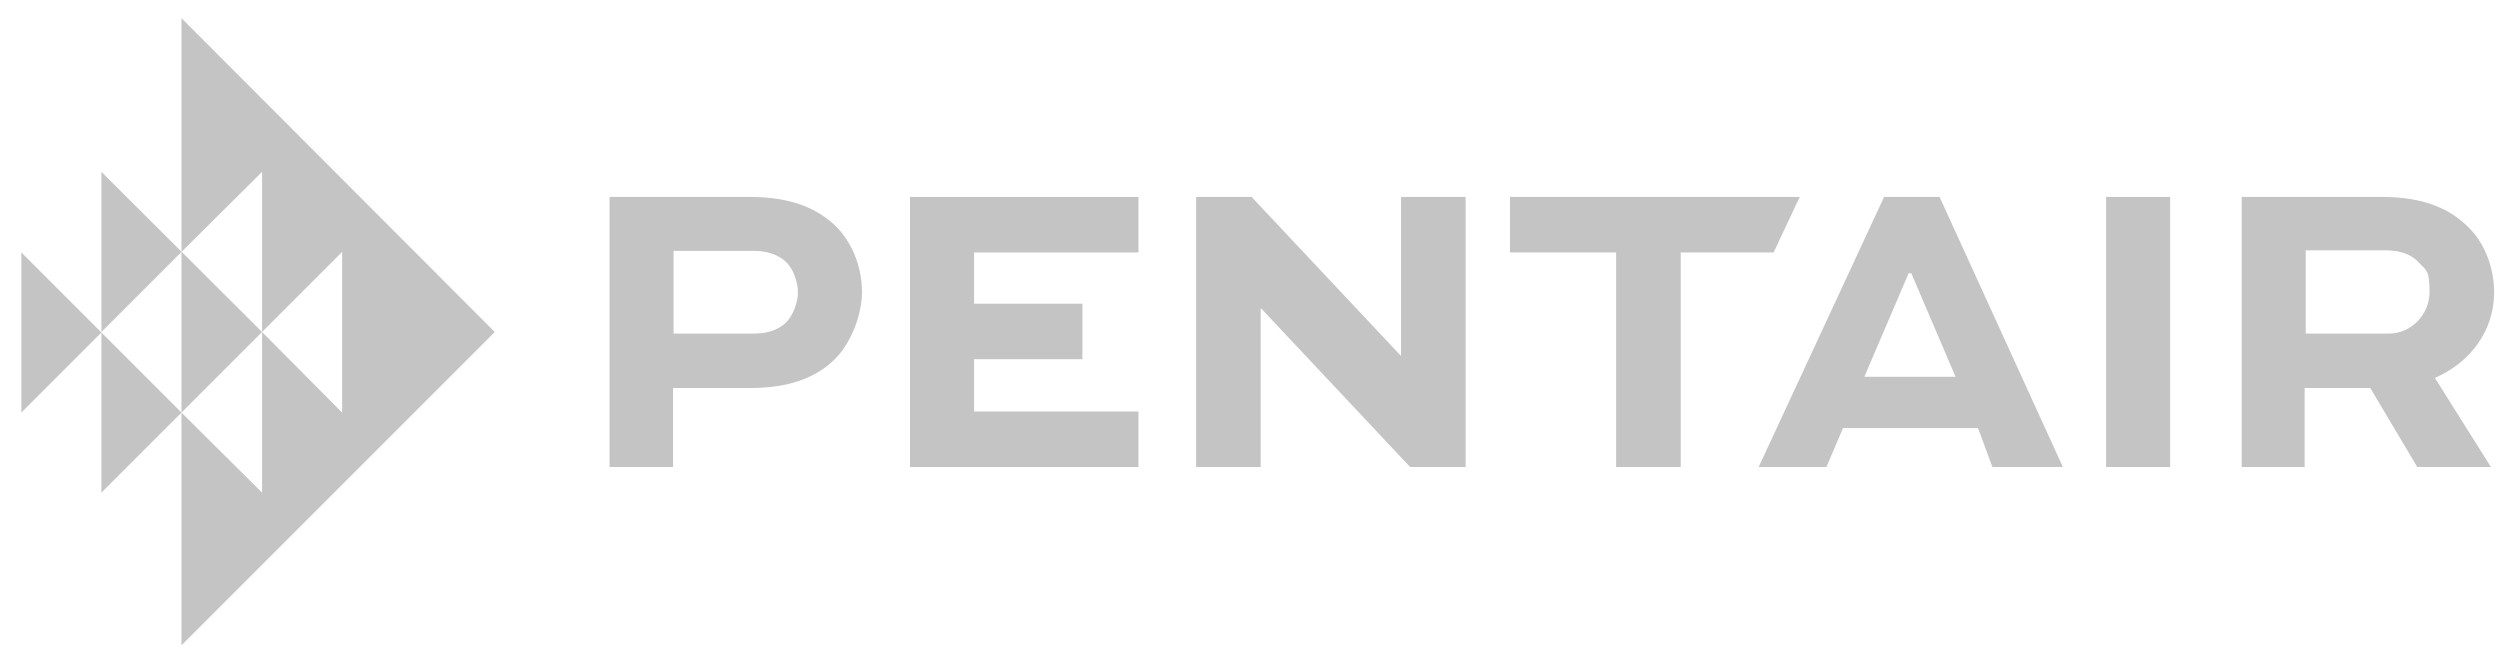
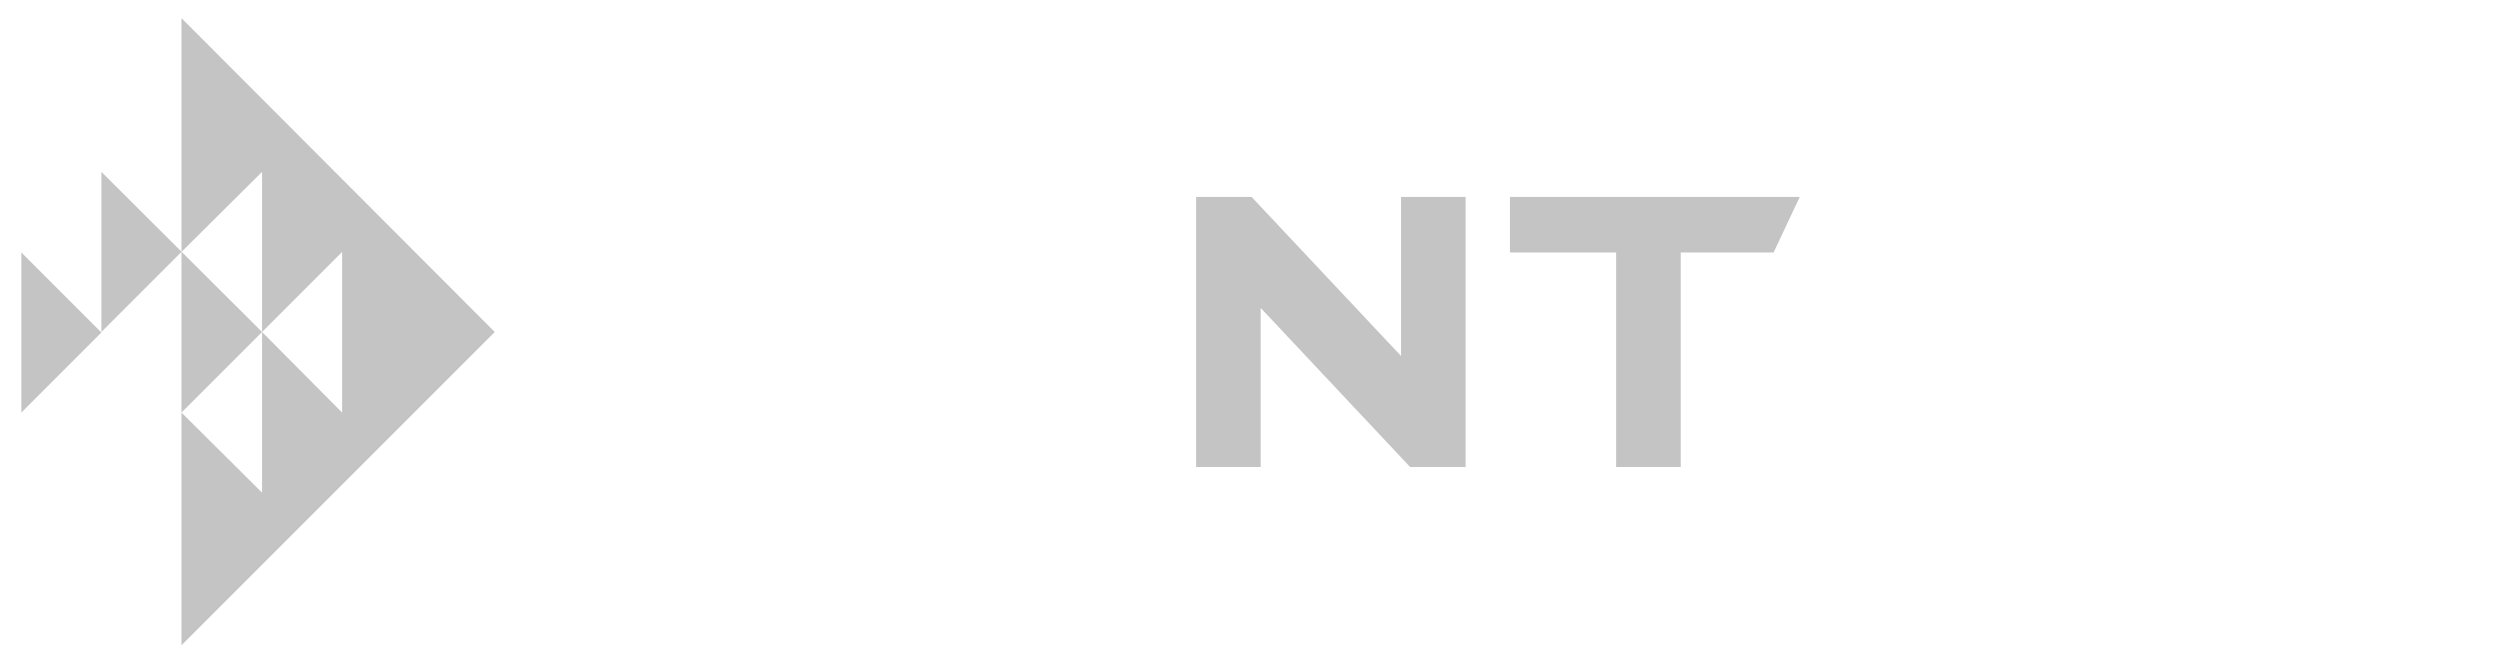
<svg xmlns="http://www.w3.org/2000/svg" version="1.1" viewBox="0 0 468.4 122.1">
  <defs>
    <style>
      .cls-1, .cls-2 {
        fill: #c4c4c4;
      }

      .cls-2 {
        fill-rule: evenodd;
      }
    </style>
  </defs>
  <g>
    <g id="Layer_1">
-       <path class="cls-1" d="M19,92.3l15-15-15-15v30.1ZM19,62.2h0s0,0,0,0h0ZM4,77.3l15-15-15-15v30.1Z" />
+       <path class="cls-1" d="M19,92.3v30.1ZM19,62.2h0s0,0,0,0h0ZM4,77.3l15-15-15-15v30.1Z" />
      <polygon class="cls-2" points="19 32.2 19 62.2 34 47.2 34 77.3 49.1 62.2 19 32.2" />
      <polygon class="cls-2" points="64.1 47.2 64.1 77.3 49.1 62.2 49.1 92.3 34 77.3 34 120.9 92.7 62.2 34 3.4 34 47.2 49.1 32.2 49.1 62.2 64.1 47.2" />
      <g>
-         <path class="cls-1" d="M114.2,87.5v-50.6h26.4c7.7,0,12.9,2.2,16.5,6,2.9,3.2,4.4,7.6,4.4,11.8s-2,9.6-5.2,12.7c-3.4,3.3-8.3,5.3-15.8,5.3h-14.4v14.8h-12ZM126.2,47v15.5h14.8c2.1,0,4.4-.3,6.3-2.1,1.3-1.3,2.2-3.8,2.2-5.6s-.8-4.2-2-5.5c-1.9-1.9-4.3-2.3-6.5-2.3h-14.8Z" />
-         <polygon class="cls-1" points="202.8 67.3 182.5 67.3 182.5 77.1 213.3 77.1 213.3 87.5 170.5 87.5 170.5 36.9 213.3 36.9 213.3 47.3 182.5 47.3 182.5 56.9 202.8 56.9 202.8 67.3" />
        <polygon class="cls-1" points="262.5 36.9 262.5 66.7 234.5 36.9 224.1 36.9 224.1 87.5 236.2 87.5 236.2 57.8 236.3 57.8 264.2 87.5 274.6 87.5 274.6 36.9 262.5 36.9" />
        <polygon class="cls-1" points="282.9 36.9 337.2 36.9 332.3 47.3 314.9 47.3 314.9 87.5 302.8 87.5 302.8 47.3 282.9 47.3 282.9 36.9" />
-         <path class="cls-1" d="M363.3,36.9h-10.3l-23.5,50.6h12.7l3.1-7.3h25.3s2.7,7.3,2.7,7.3h13.2l-23.1-50.6ZM349.3,70.6l8.3-19.4h.5l8.3,19.4h-17.1Z" />
-         <rect class="cls-1" x="394.6" y="36.9" width="12" height="50.6" />
-         <path class="cls-1" d="M420,87.5v-50.6h26.4c7.8,0,12.9,2.3,16.4,6,2.9,3,4.5,7.5,4.5,11.9,0,7.1-4.4,13.1-11.1,16l10.5,16.7h-13.8l-8.8-14.8h-12.3v14.8h-12ZM432,47v15.5h15.6c4.2,0,7.6-3.6,7.6-7.8s-.7-4.1-1.9-5.4c-1.9-2.1-4.4-2.4-6.6-2.4h-14.8Z" />
      </g>
    </g>
  </g>
</svg>